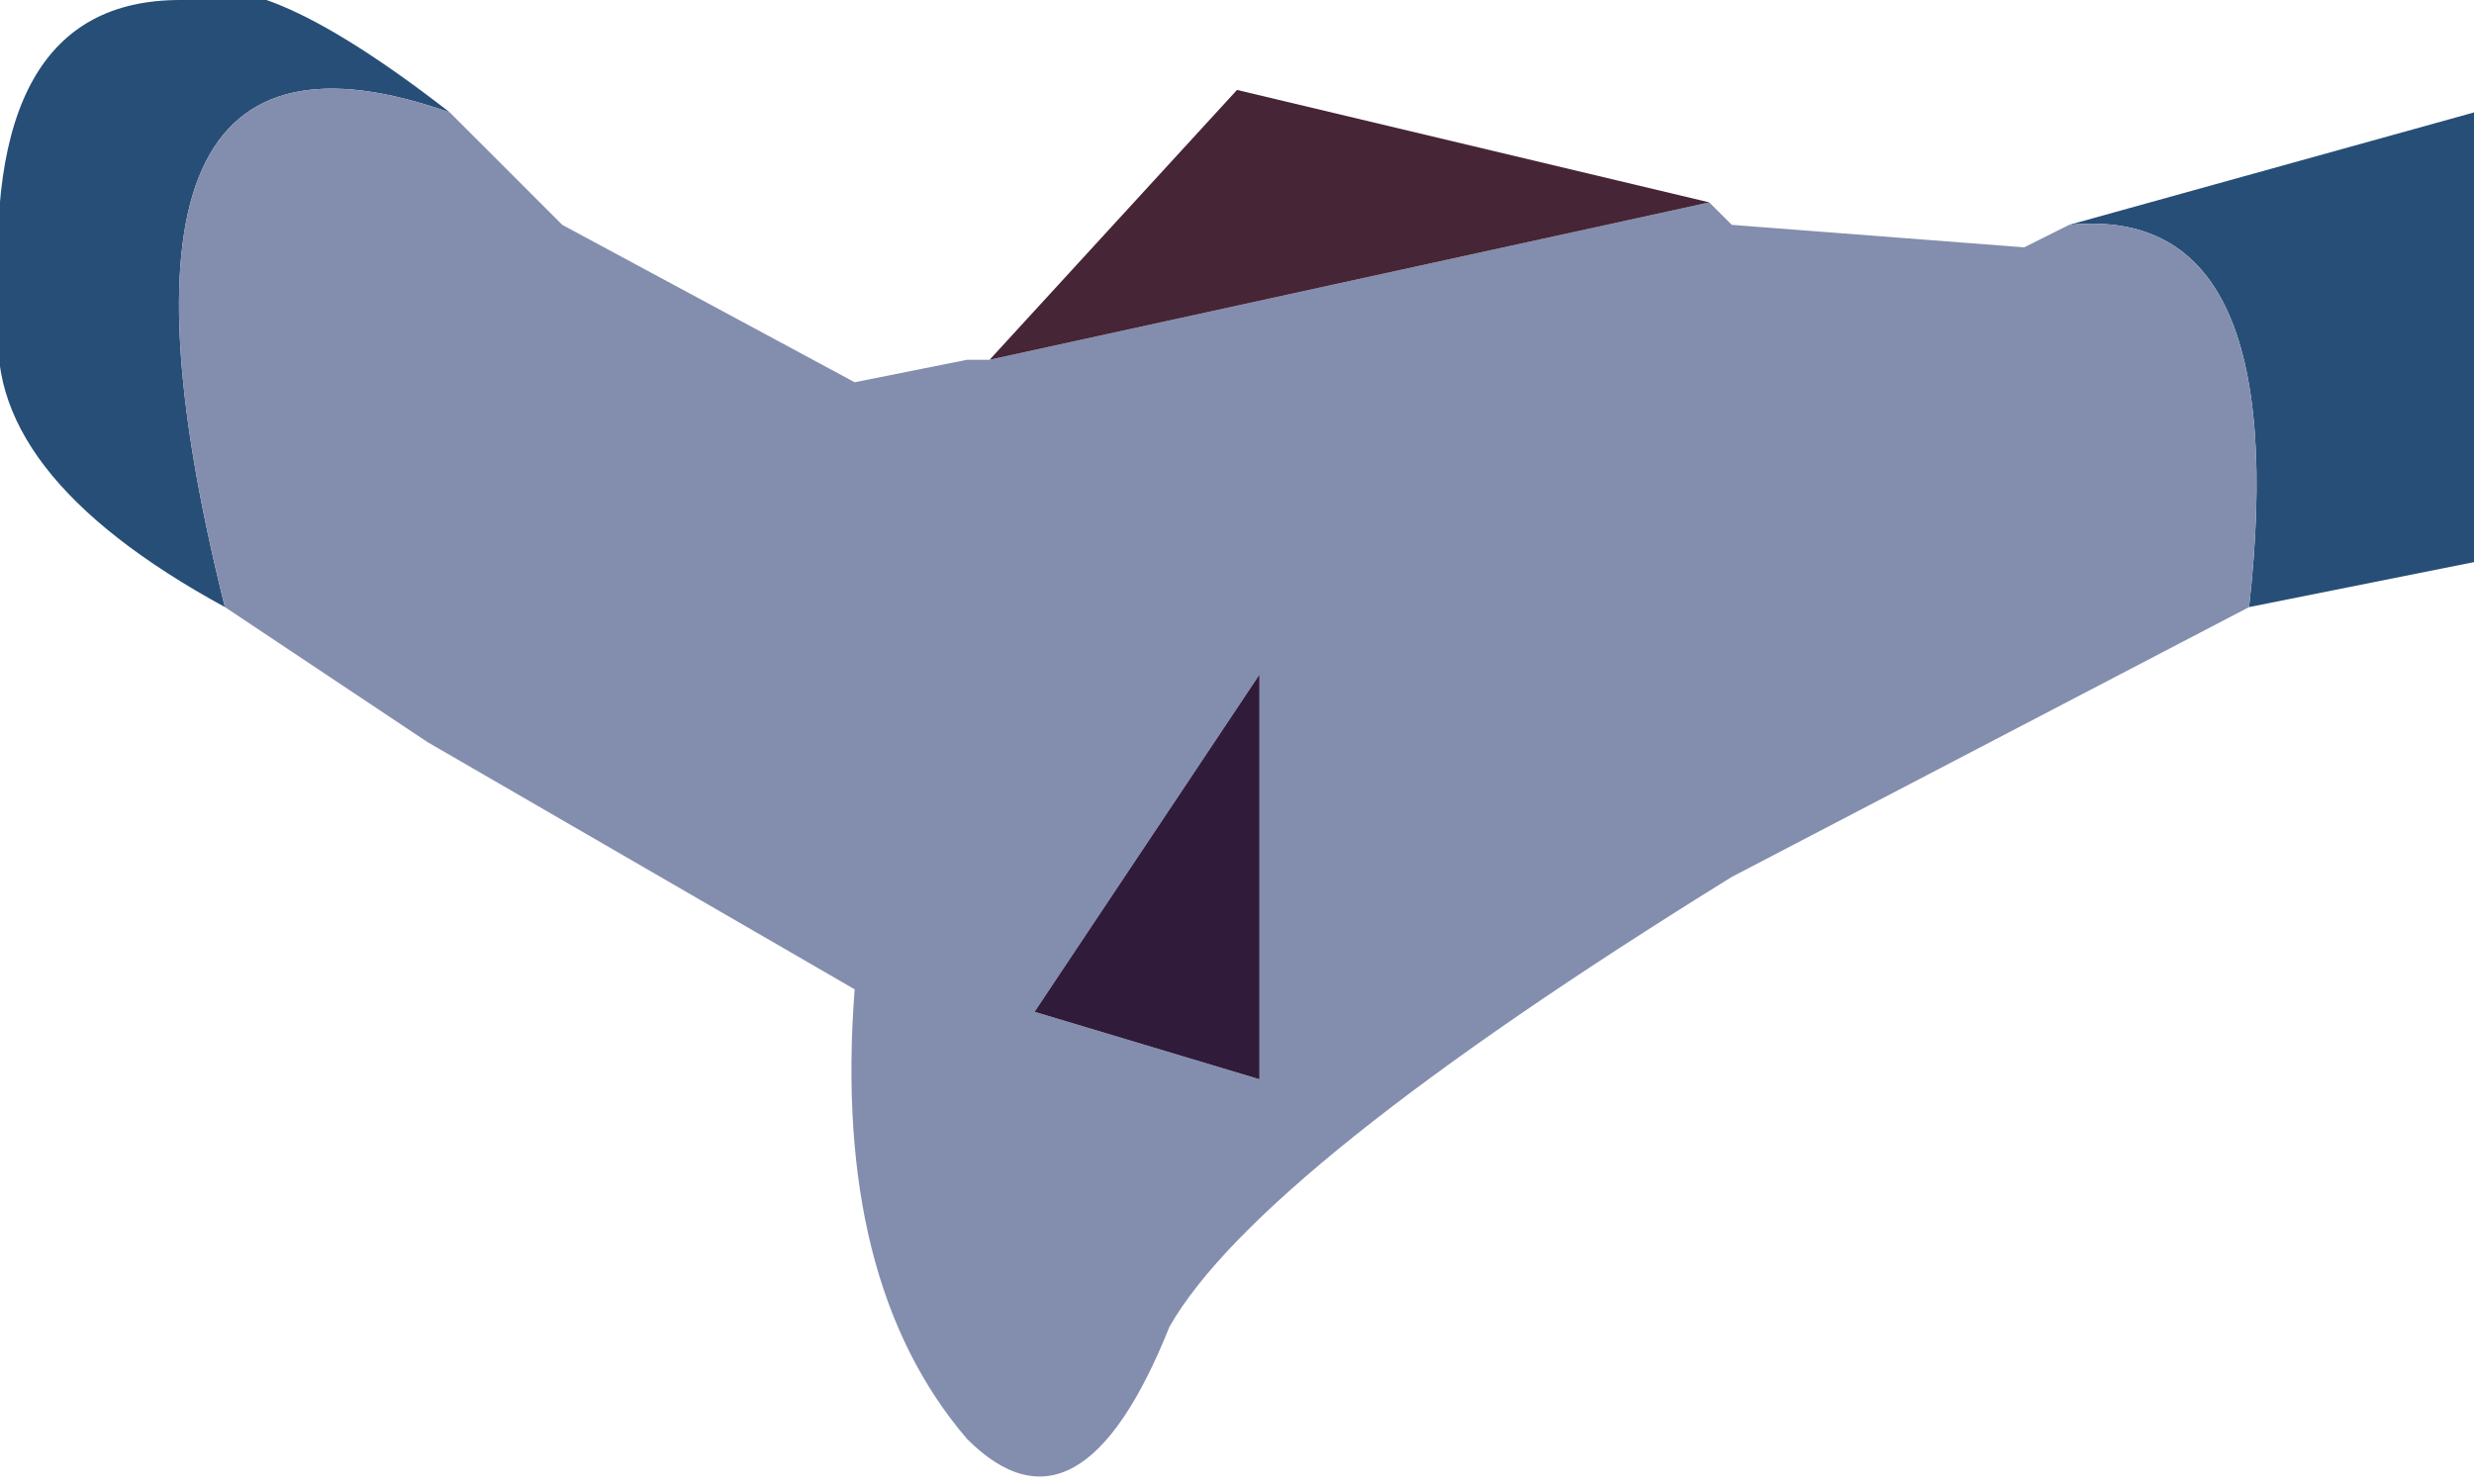
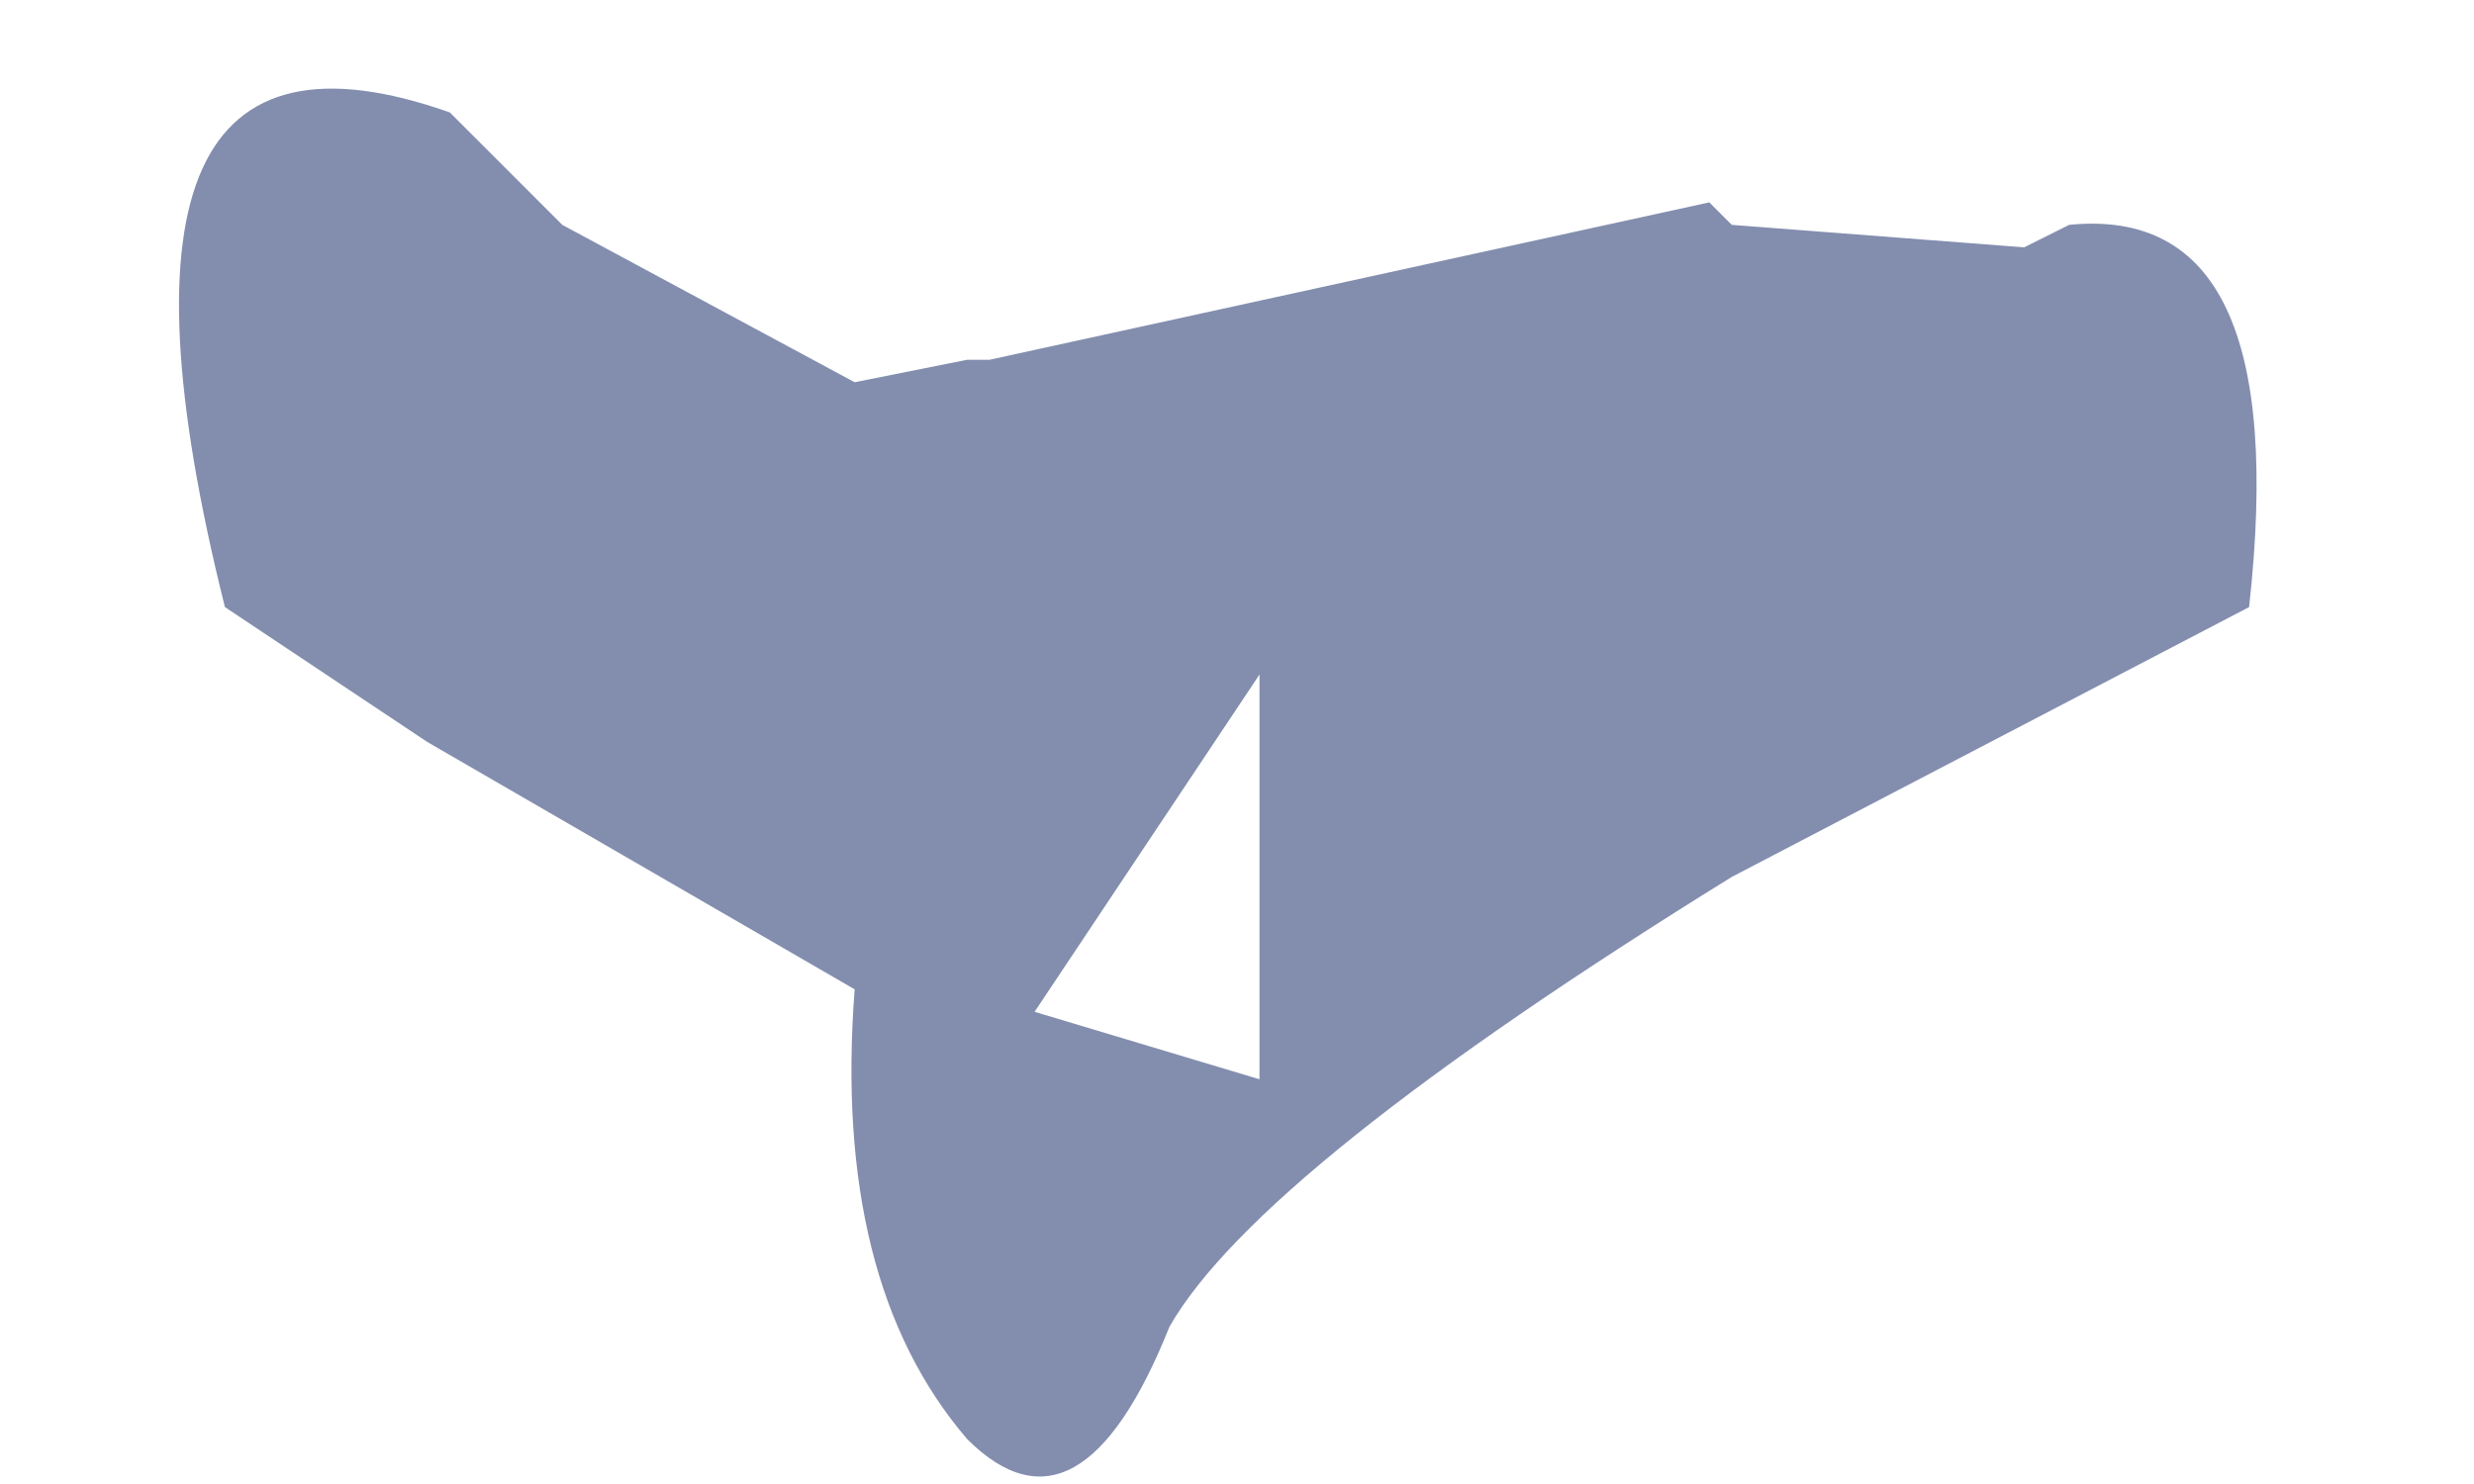
<svg xmlns="http://www.w3.org/2000/svg" height="3.3px" width="5.5px">
  <g transform="matrix(1.0, 0.0, 0.0, 1.0, 6.55, -3.45)">
-     <path d="M-1.55 4.8 Q-1.45 3.9 -1.95 3.95 L-1.05 3.7 -1.05 4.7 -1.55 4.8 M-5.55 3.7 Q-6.4 3.4 -6.05 4.8 -6.6 4.5 -6.55 4.15 -6.6 3.45 -6.15 3.45 -6.0 3.35 -5.55 3.7" fill="#274e77" fill-rule="evenodd" stroke="none" />
    <path d="M-1.95 3.95 Q-1.45 3.9 -1.55 4.8 L-2.7 5.4 Q-3.75 6.05 -3.95 6.4 -4.15 6.9 -4.4 6.65 -4.7 6.3 -4.65 5.65 L-5.6 5.1 -6.05 4.8 Q-6.4 3.4 -5.55 3.7 L-5.3 3.95 -4.65 4.3 -4.4 4.25 -4.35 4.25 -2.75 3.9 -2.7 3.95 -2.05 4.0 -1.95 3.95 M-3.75 5.85 L-3.75 4.95 -4.25 5.7 -3.75 5.85" fill="#838eae" fill-rule="evenodd" stroke="none" />
-     <path d="M-2.75 3.9 L-4.35 4.25 -3.8 3.65 -2.75 3.9" fill="#462536" fill-rule="evenodd" stroke="none" />
-     <path d="M-3.75 5.85 L-4.25 5.7 -3.75 4.95 -3.75 5.85" fill="#301b3a" fill-rule="evenodd" stroke="none" />
  </g>
</svg>